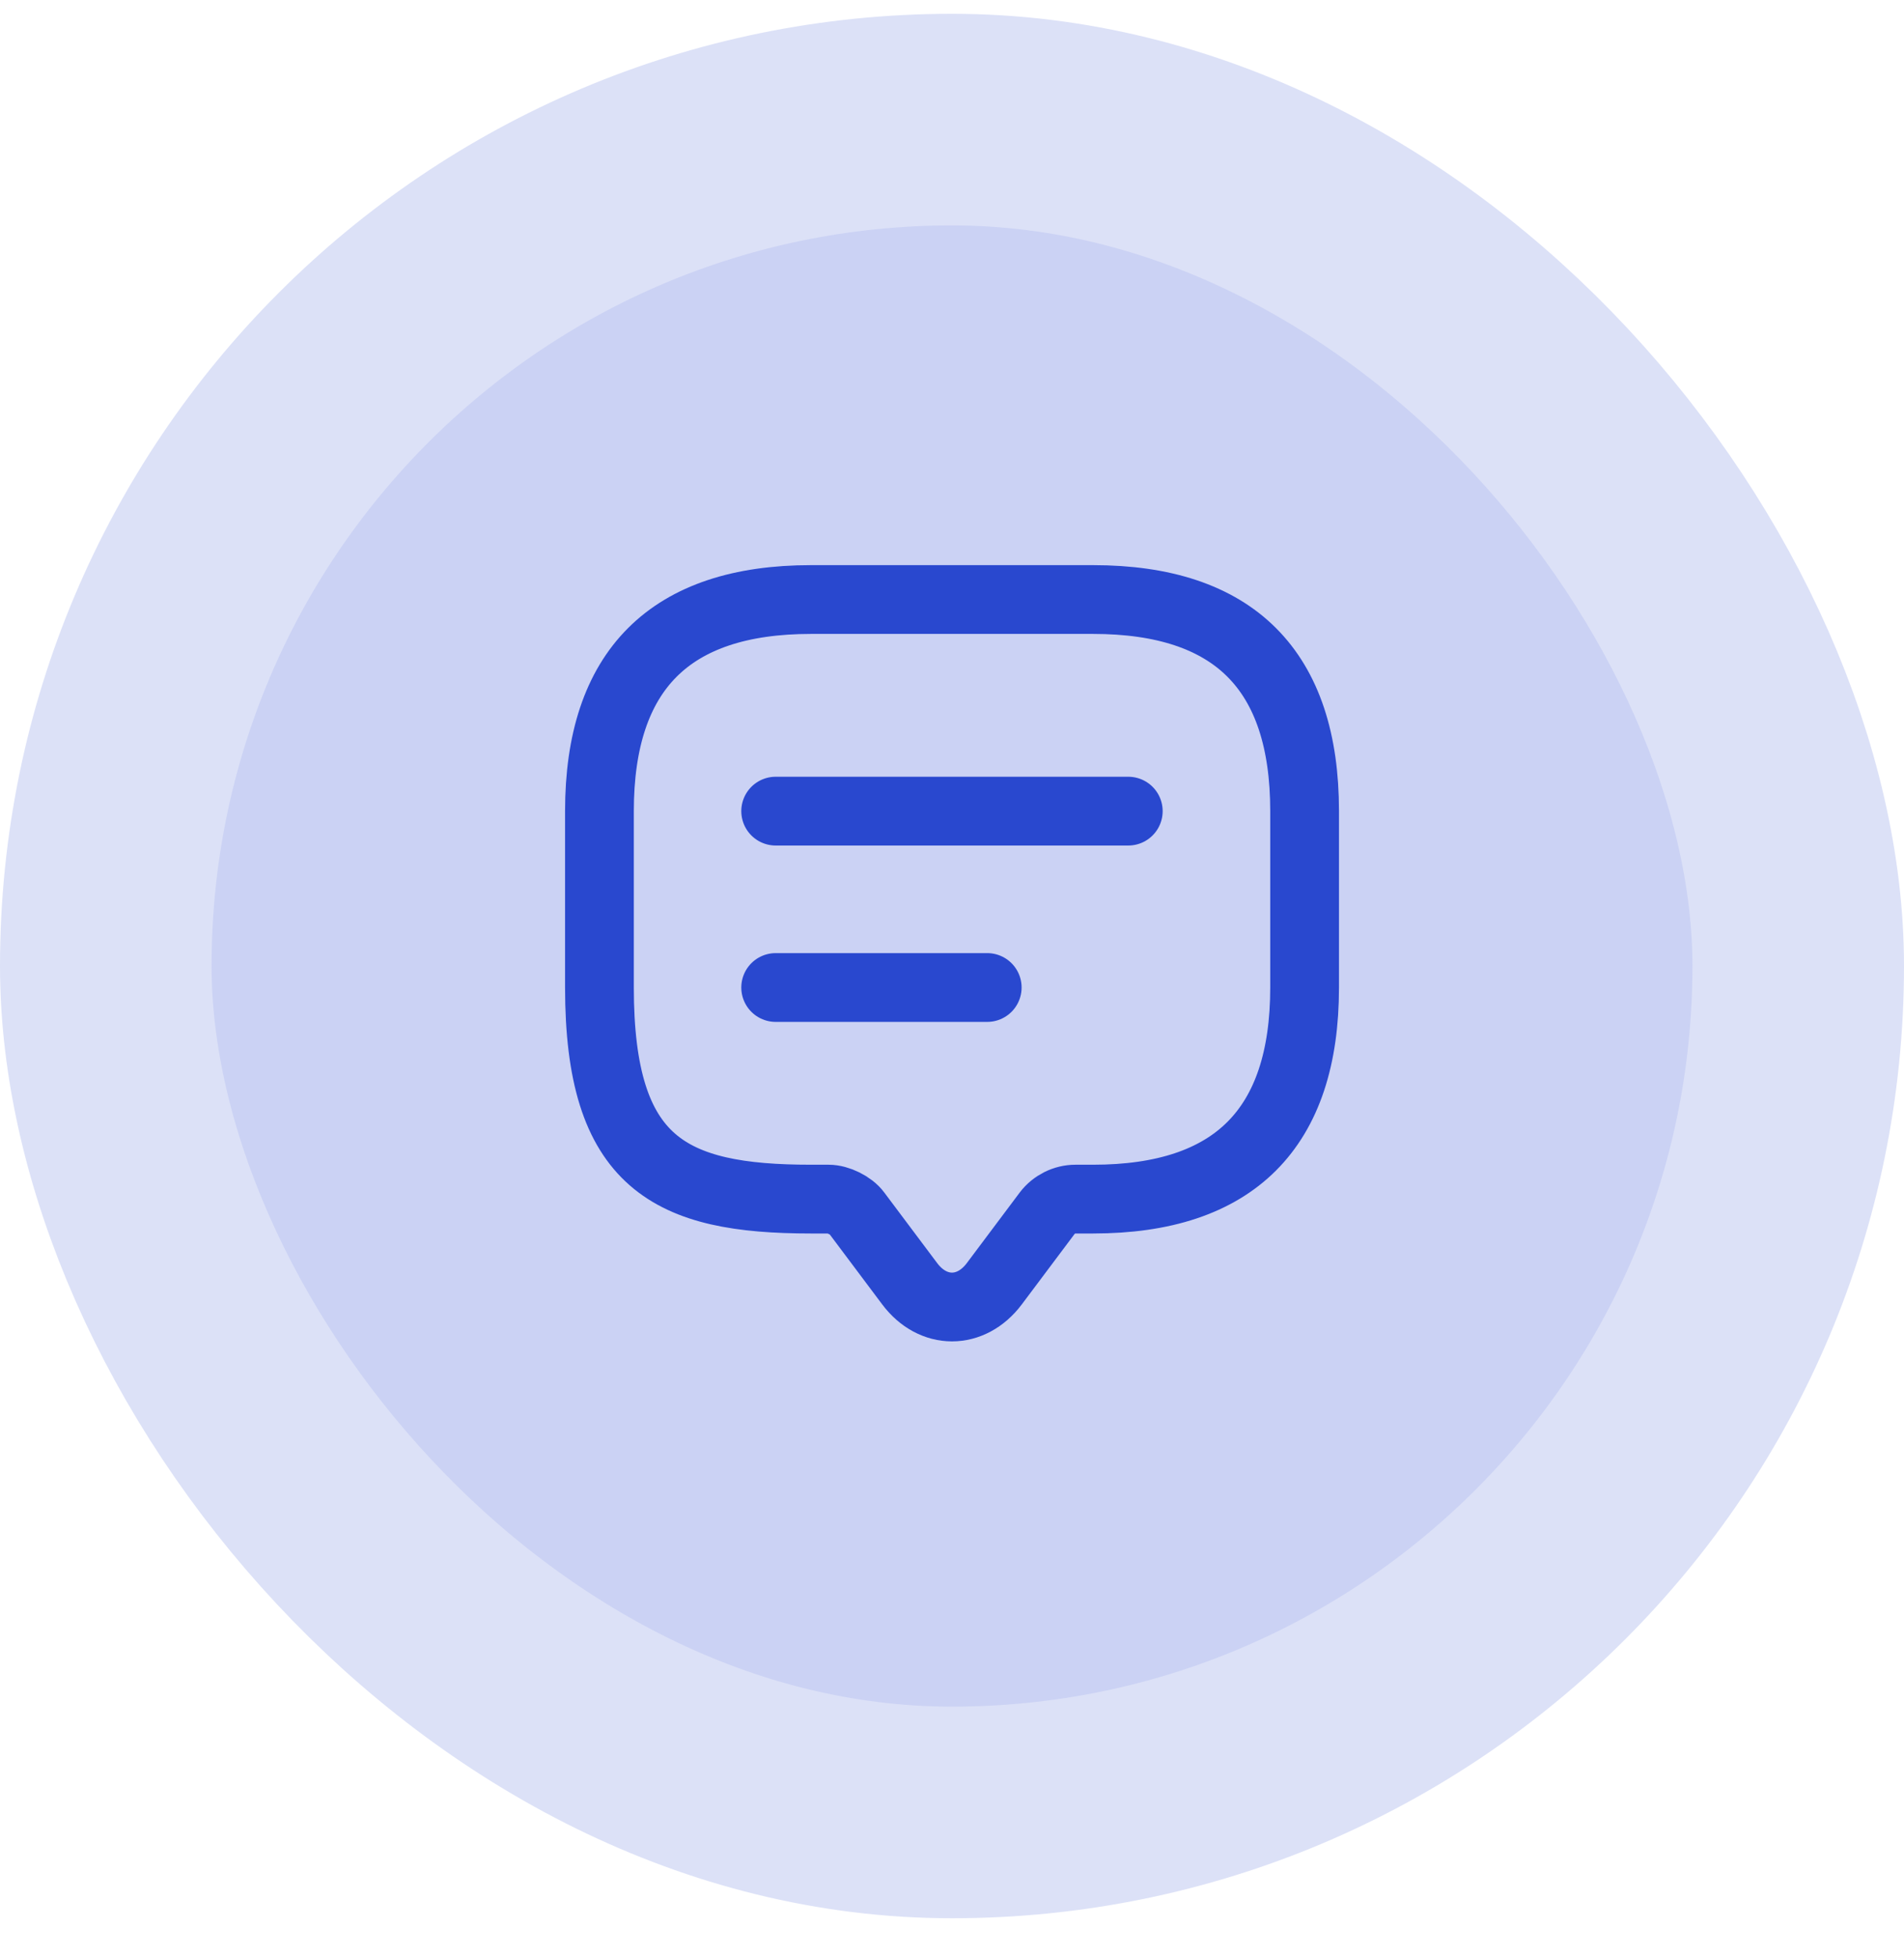
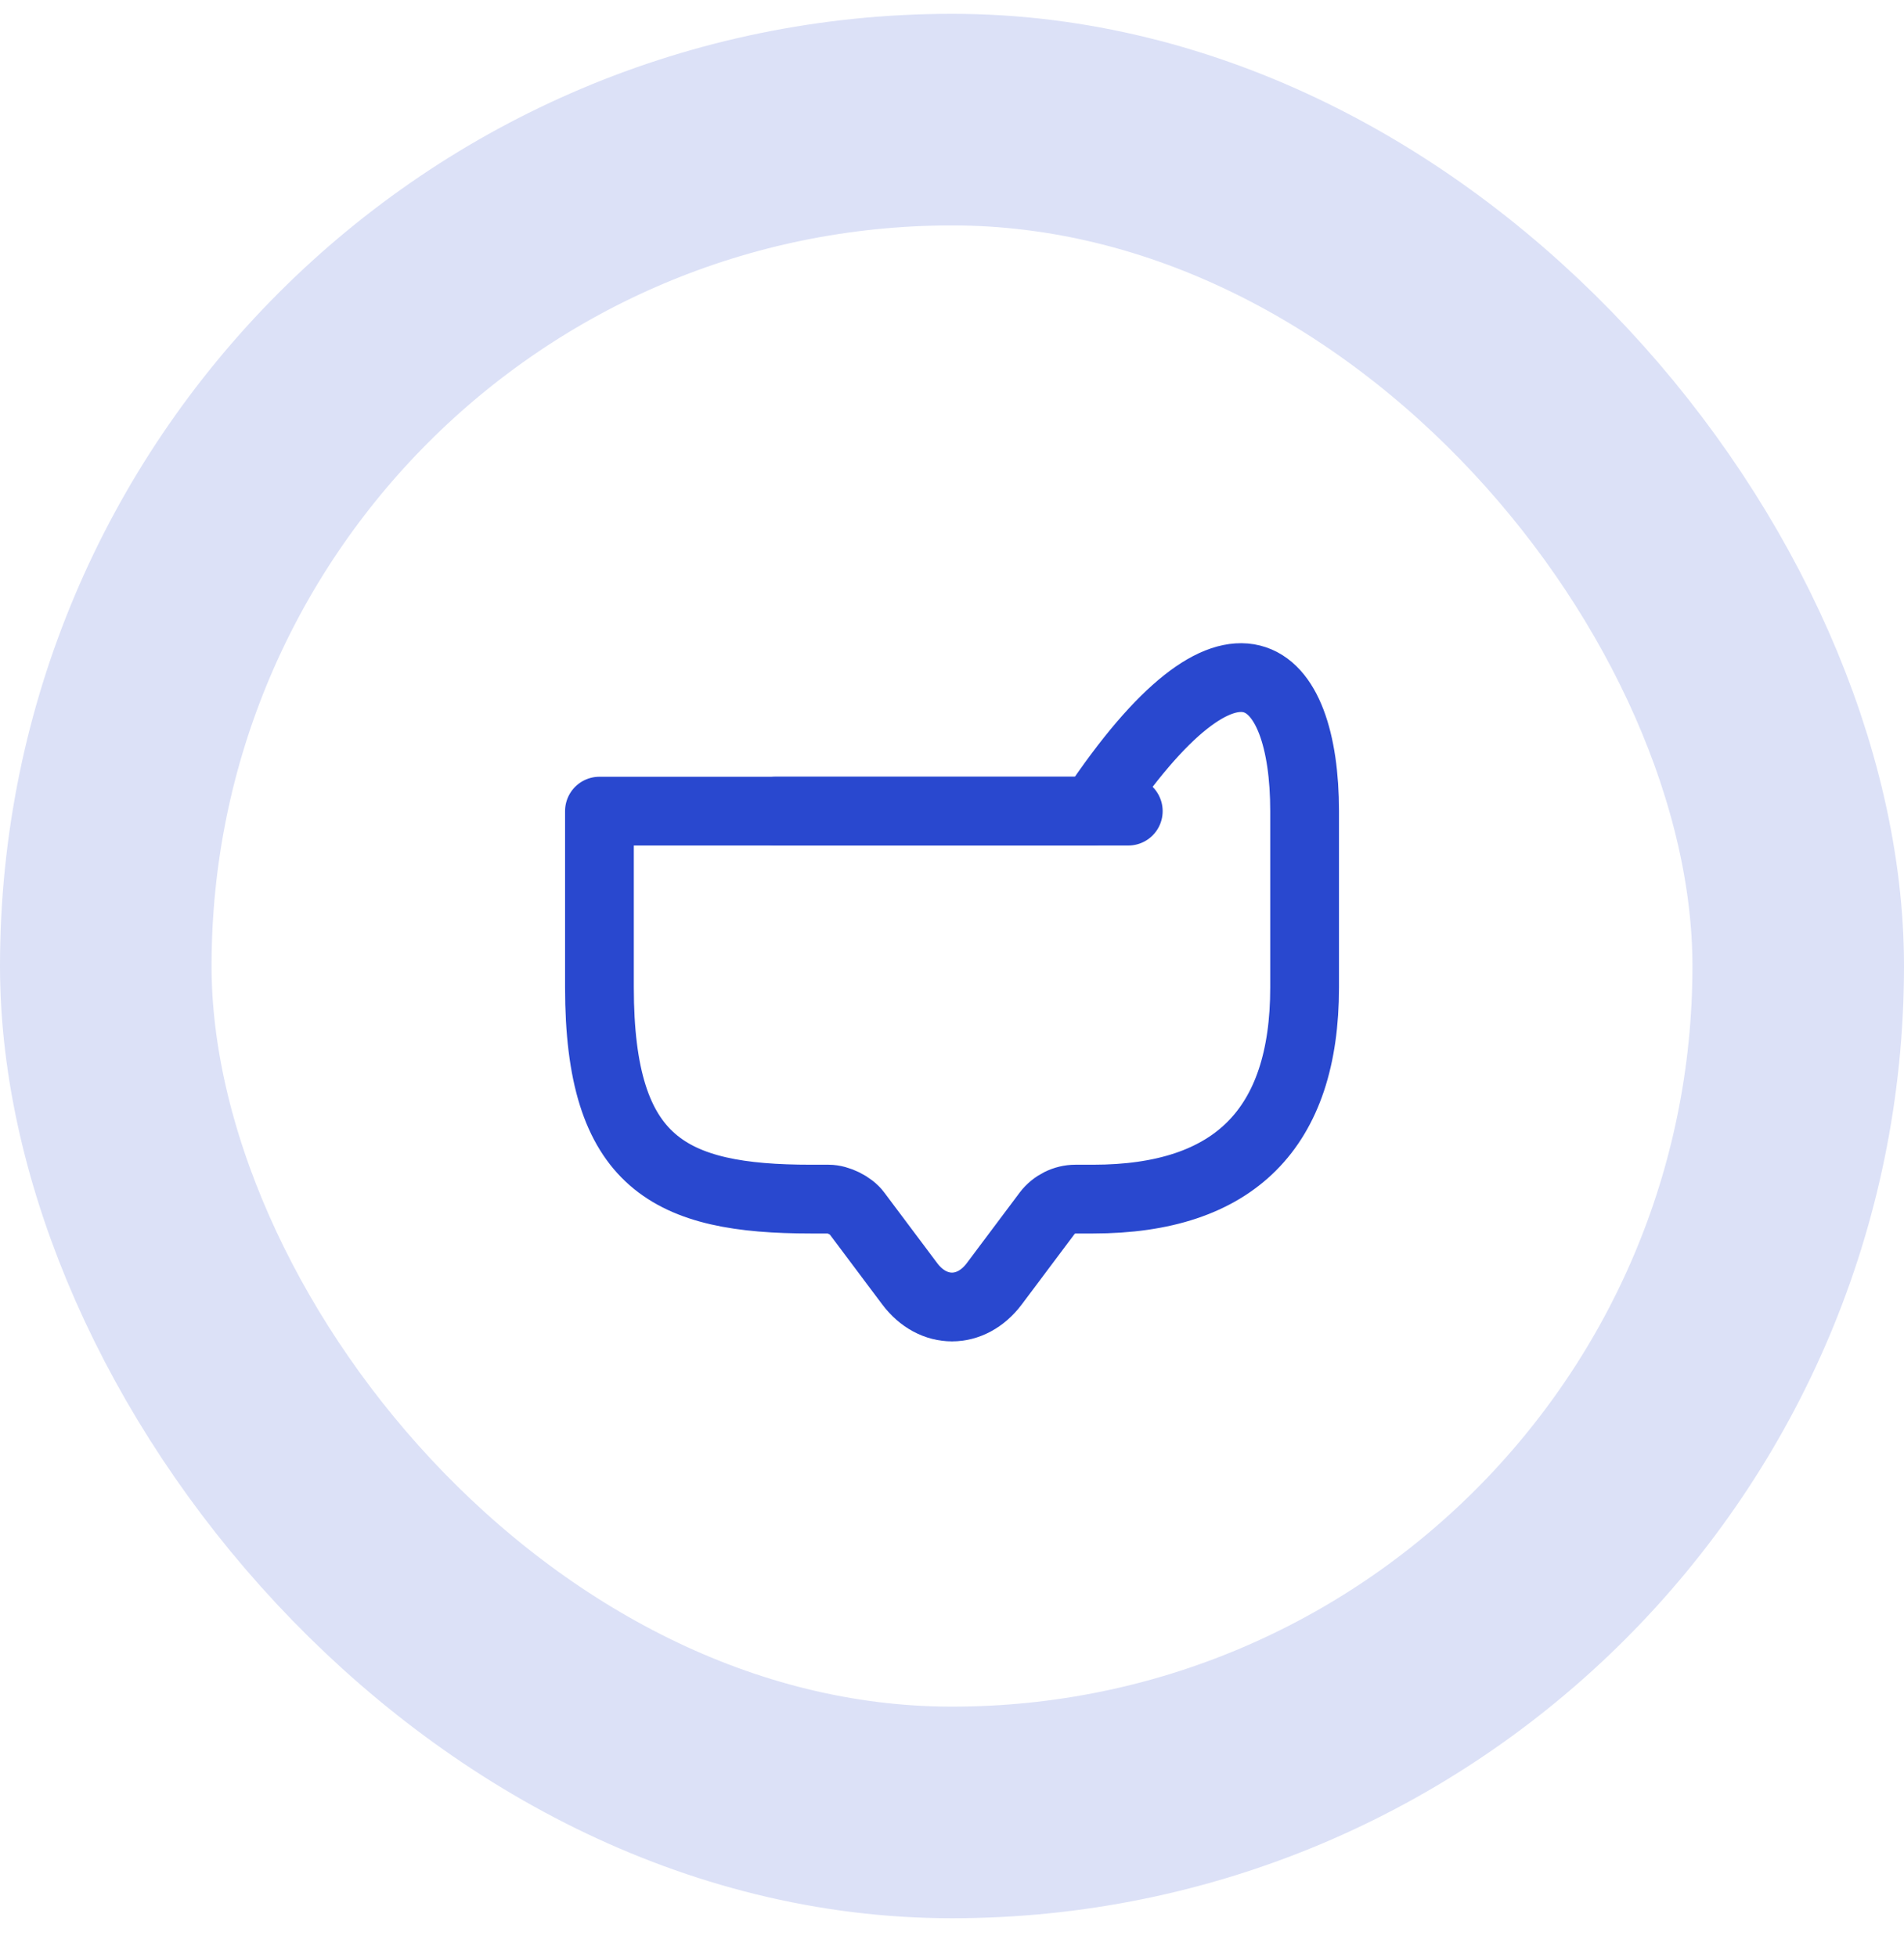
<svg xmlns="http://www.w3.org/2000/svg" width="36" height="37" viewBox="0 0 36 37" fill="none">
-   <rect x="2" y="2.261" width="32" height="32" rx="16" fill="#CBD2F4" />
  <rect x="2" y="2.261" width="32" height="32" rx="16" stroke="#DCE1F7" stroke-width="4" />
-   <path d="M15.667 22.667H15.334C12.667 22.667 11.334 22 11.334 18.667V15.333C11.334 12.667 12.667 11.333 15.334 11.333H20.667C23.334 11.333 24.667 12.667 24.667 15.333V18.667C24.667 21.333 23.334 22.667 20.667 22.667H20.334C20.127 22.667 19.927 22.767 19.8 22.933L18.8 24.267C18.36 24.853 17.64 24.853 17.2 24.267L16.2 22.933C16.093 22.787 15.847 22.667 15.667 22.667Z" stroke="#2948CF" stroke-width="1.3" stroke-miterlimit="10" stroke-linecap="round" stroke-linejoin="round" />
+   <path d="M15.667 22.667H15.334C12.667 22.667 11.334 22 11.334 18.667V15.333H20.667C23.334 11.333 24.667 12.667 24.667 15.333V18.667C24.667 21.333 23.334 22.667 20.667 22.667H20.334C20.127 22.667 19.927 22.767 19.8 22.933L18.8 24.267C18.36 24.853 17.64 24.853 17.2 24.267L16.2 22.933C16.093 22.787 15.847 22.667 15.667 22.667Z" stroke="#2948CF" stroke-width="1.3" stroke-miterlimit="10" stroke-linecap="round" stroke-linejoin="round" />
  <path d="M14.666 15.333H21.333" stroke="#2948CF" stroke-width="1.3" stroke-linecap="round" stroke-linejoin="round" />
-   <path d="M14.666 18.667H18.666" stroke="#2948CF" stroke-width="1.3" stroke-linecap="round" stroke-linejoin="round" />
</svg>